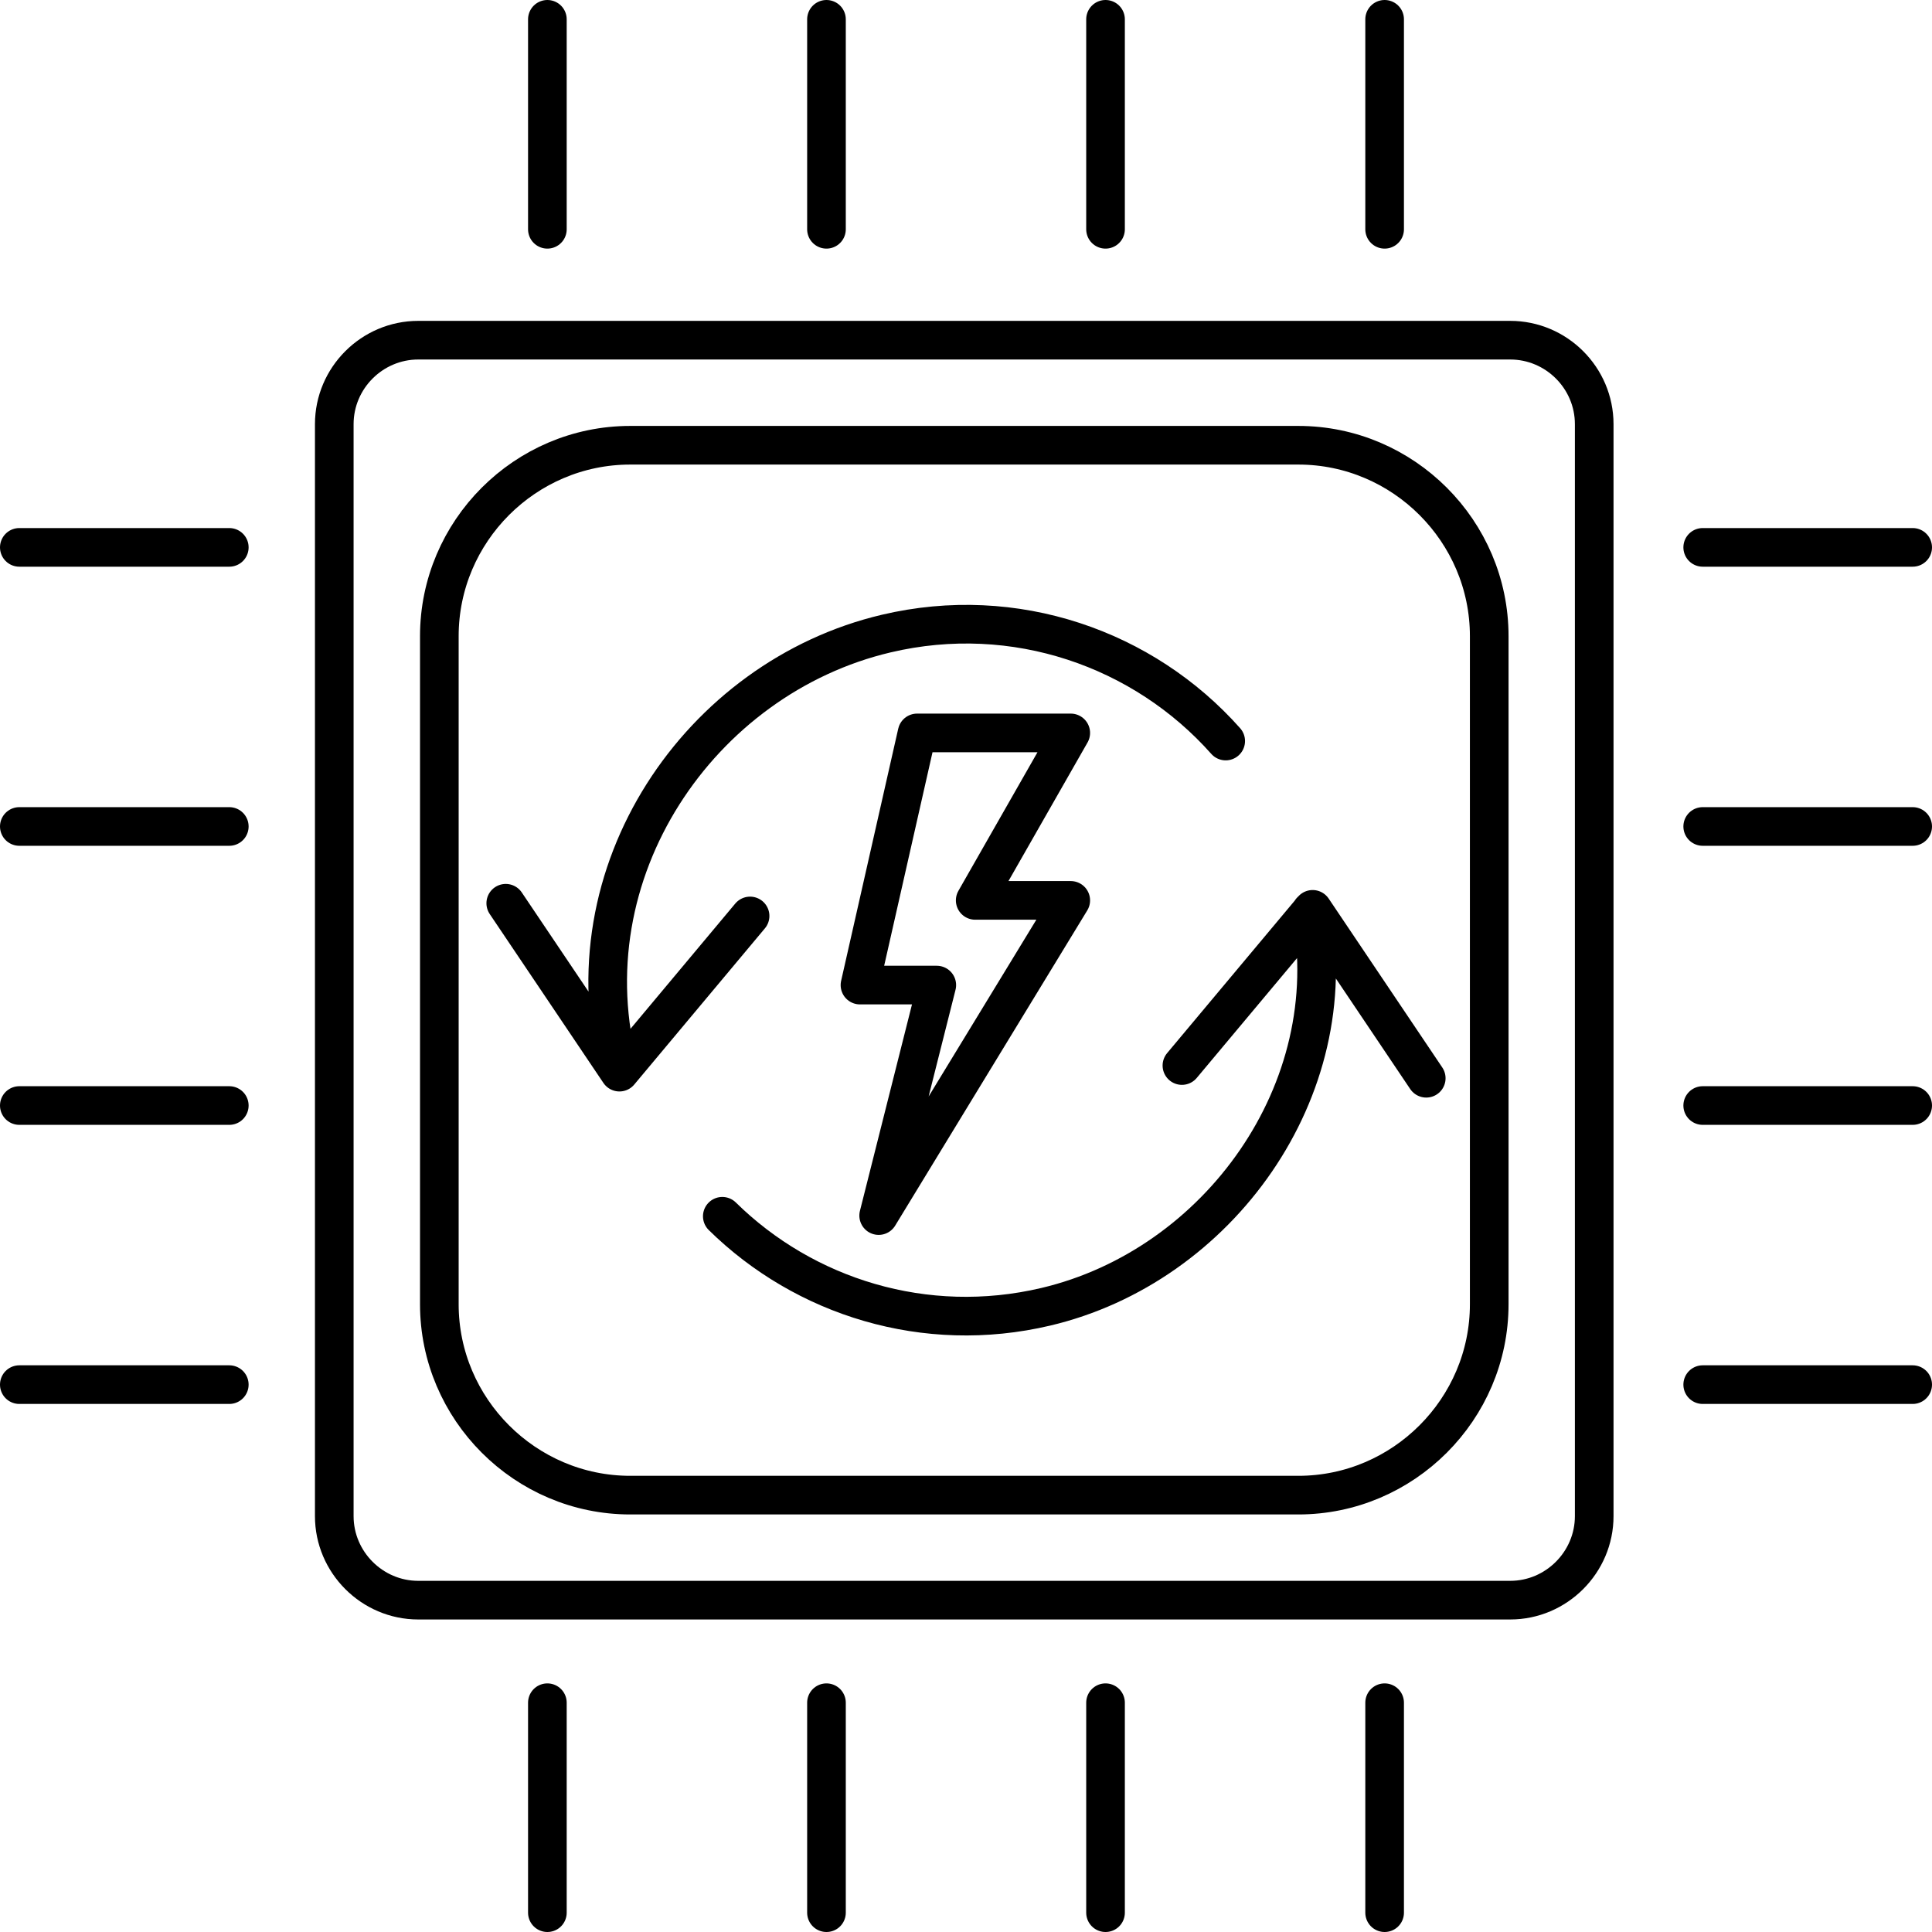
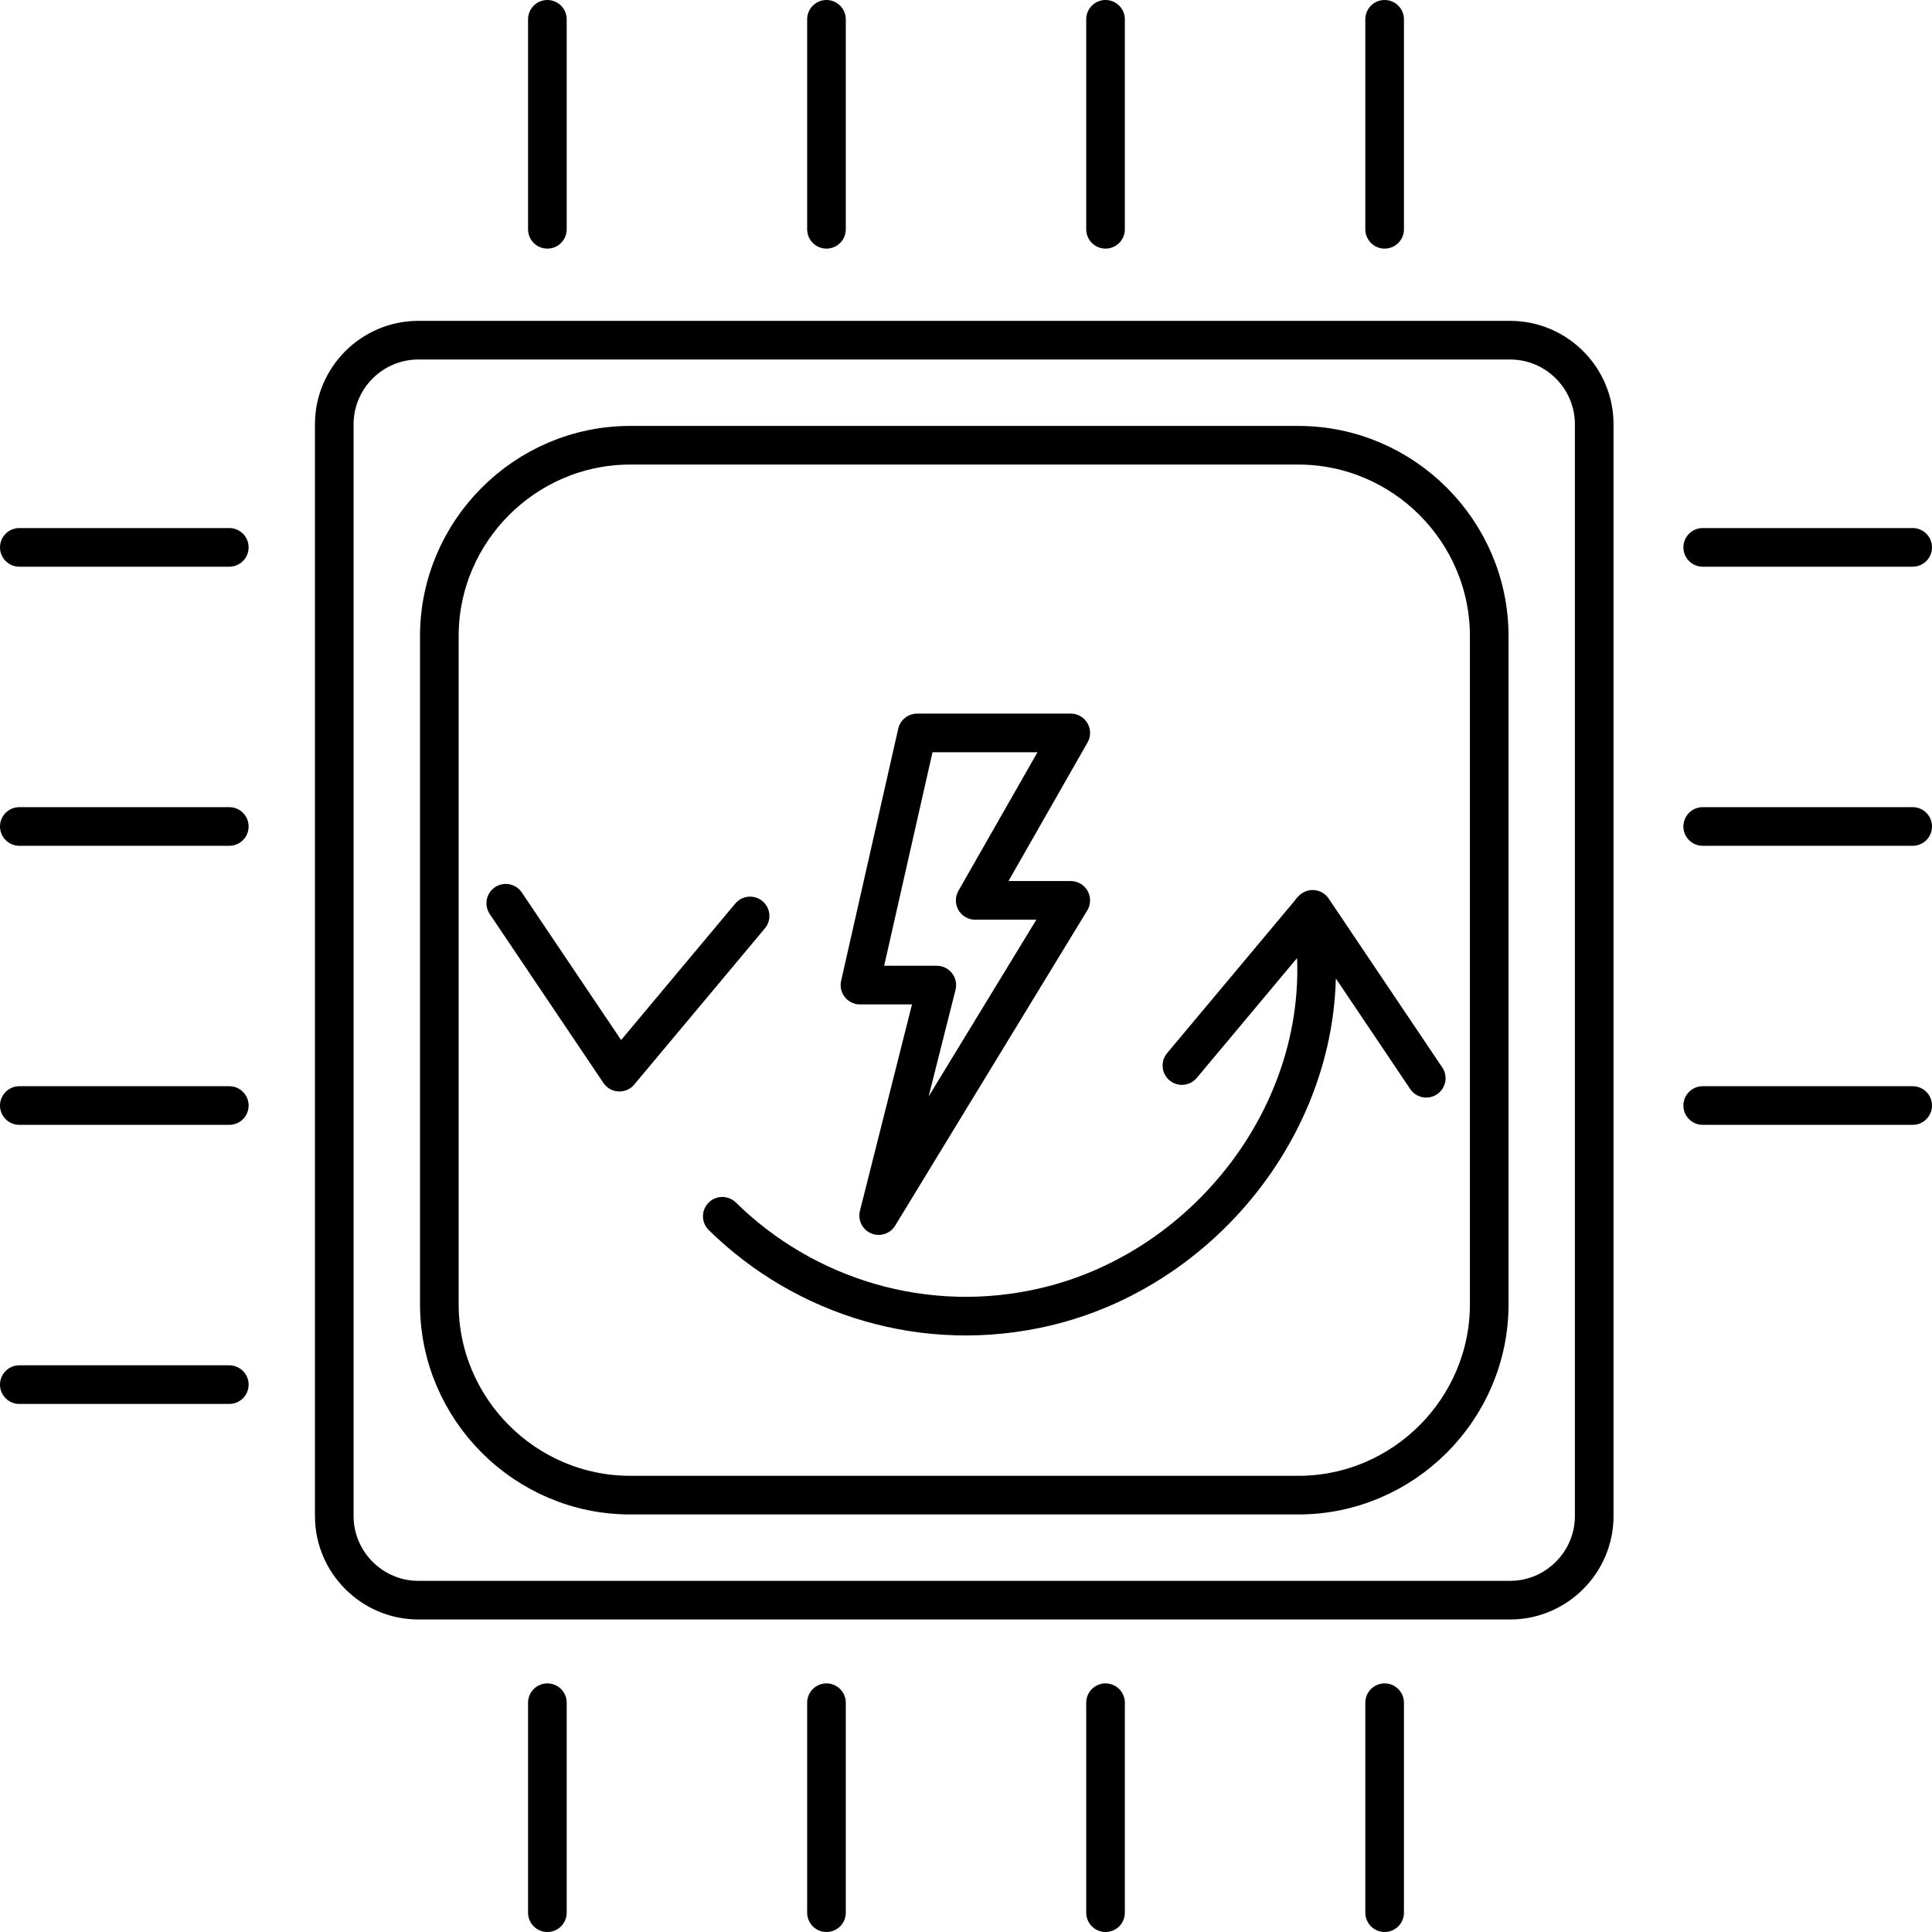
<svg xmlns="http://www.w3.org/2000/svg" id="Layer_1" data-name="Layer 1" version="1.1" viewBox="0 0 50 50" width="50" height="50" style="enable-background:new 0 0 50 50;" xml:space="preserve">
  <defs>
    <style>
      .st0 {
        fill: none;
        stroke: #000;
        stroke-linecap: round;
        stroke-linejoin: round;
      }
    </style>
  </defs>
  <path class="st0" d="M22.74,31.459l1.504-5.965h-1.988l1.478-6.526h3.977l-2.473,4.334h2.473l-4.971,8.157Z" />
  <path class="st0" d="M41.258,39.238c0,1.193-.979,2.174-2.174,2.174H10.825c-1.195,0-2.174-.981-2.174-2.174V10.978c0-1.197.979-2.174,2.174-2.174h28.259c1.195,0,2.174.976,2.174,2.174v28.259Z" />
-   <path class="st0" d="M49.5,35.834h-5.434" />
  <path class="st0" d="M49.5,28.611h-5.434" />
  <path class="st0" d="M49.5,21.389h-5.434" />
  <path class="st0" d="M49.5,14.166h-5.434" />
  <path class="st0" d="M5.934,35.834H.5" />
  <path class="st0" d="M5.934,28.611H.5" />
  <path class="st0" d="M5.934,21.389H.5" />
  <path class="st0" d="M5.934,14.166H.5" />
  <path class="st0" d="M38.541,33.754c0,2.716-2.224,4.94-4.94,4.94h-17.291c-2.716,0-4.94-2.224-4.94-4.94v-17.291c0-2.716,2.224-4.94,4.94-4.94h17.291c2.716,0,4.94,2.224,4.94,4.94v17.291Z" />
  <path class="st0" d="M35.834.5v5.434" />
  <path class="st0" d="M28.611.5v5.434" />
  <path class="st0" d="M21.389.5v5.434" />
  <path class="st0" d="M14.166.5v5.434" />
  <path class="st0" d="M35.834,44.066v5.434" />
  <path class="st0" d="M28.611,44.066v5.434" />
  <path class="st0" d="M21.389,44.066v5.434" />
  <path class="st0" d="M14.166,44.066v5.434" />
-   <path class="st0" d="M16.035,27.721c-1.386-5.143,2.08-10.189,6.9-11.324,3.331-.787,6.666.392,8.786,2.781M33.931,23.574c.881,4.642-2.399,9.193-6.869,10.246-3.117.735-6.243-.252-8.369-2.343M36.911,27.905l-2.94-4.371-3.383,4.042M13.089,23.376l2.942,4.371,3.381-4.042" />
+   <path class="st0" d="M16.035,27.721M33.931,23.574c.881,4.642-2.399,9.193-6.869,10.246-3.117.735-6.243-.252-8.369-2.343M36.911,27.905l-2.94-4.371-3.383,4.042M13.089,23.376l2.942,4.371,3.381-4.042" />
</svg>